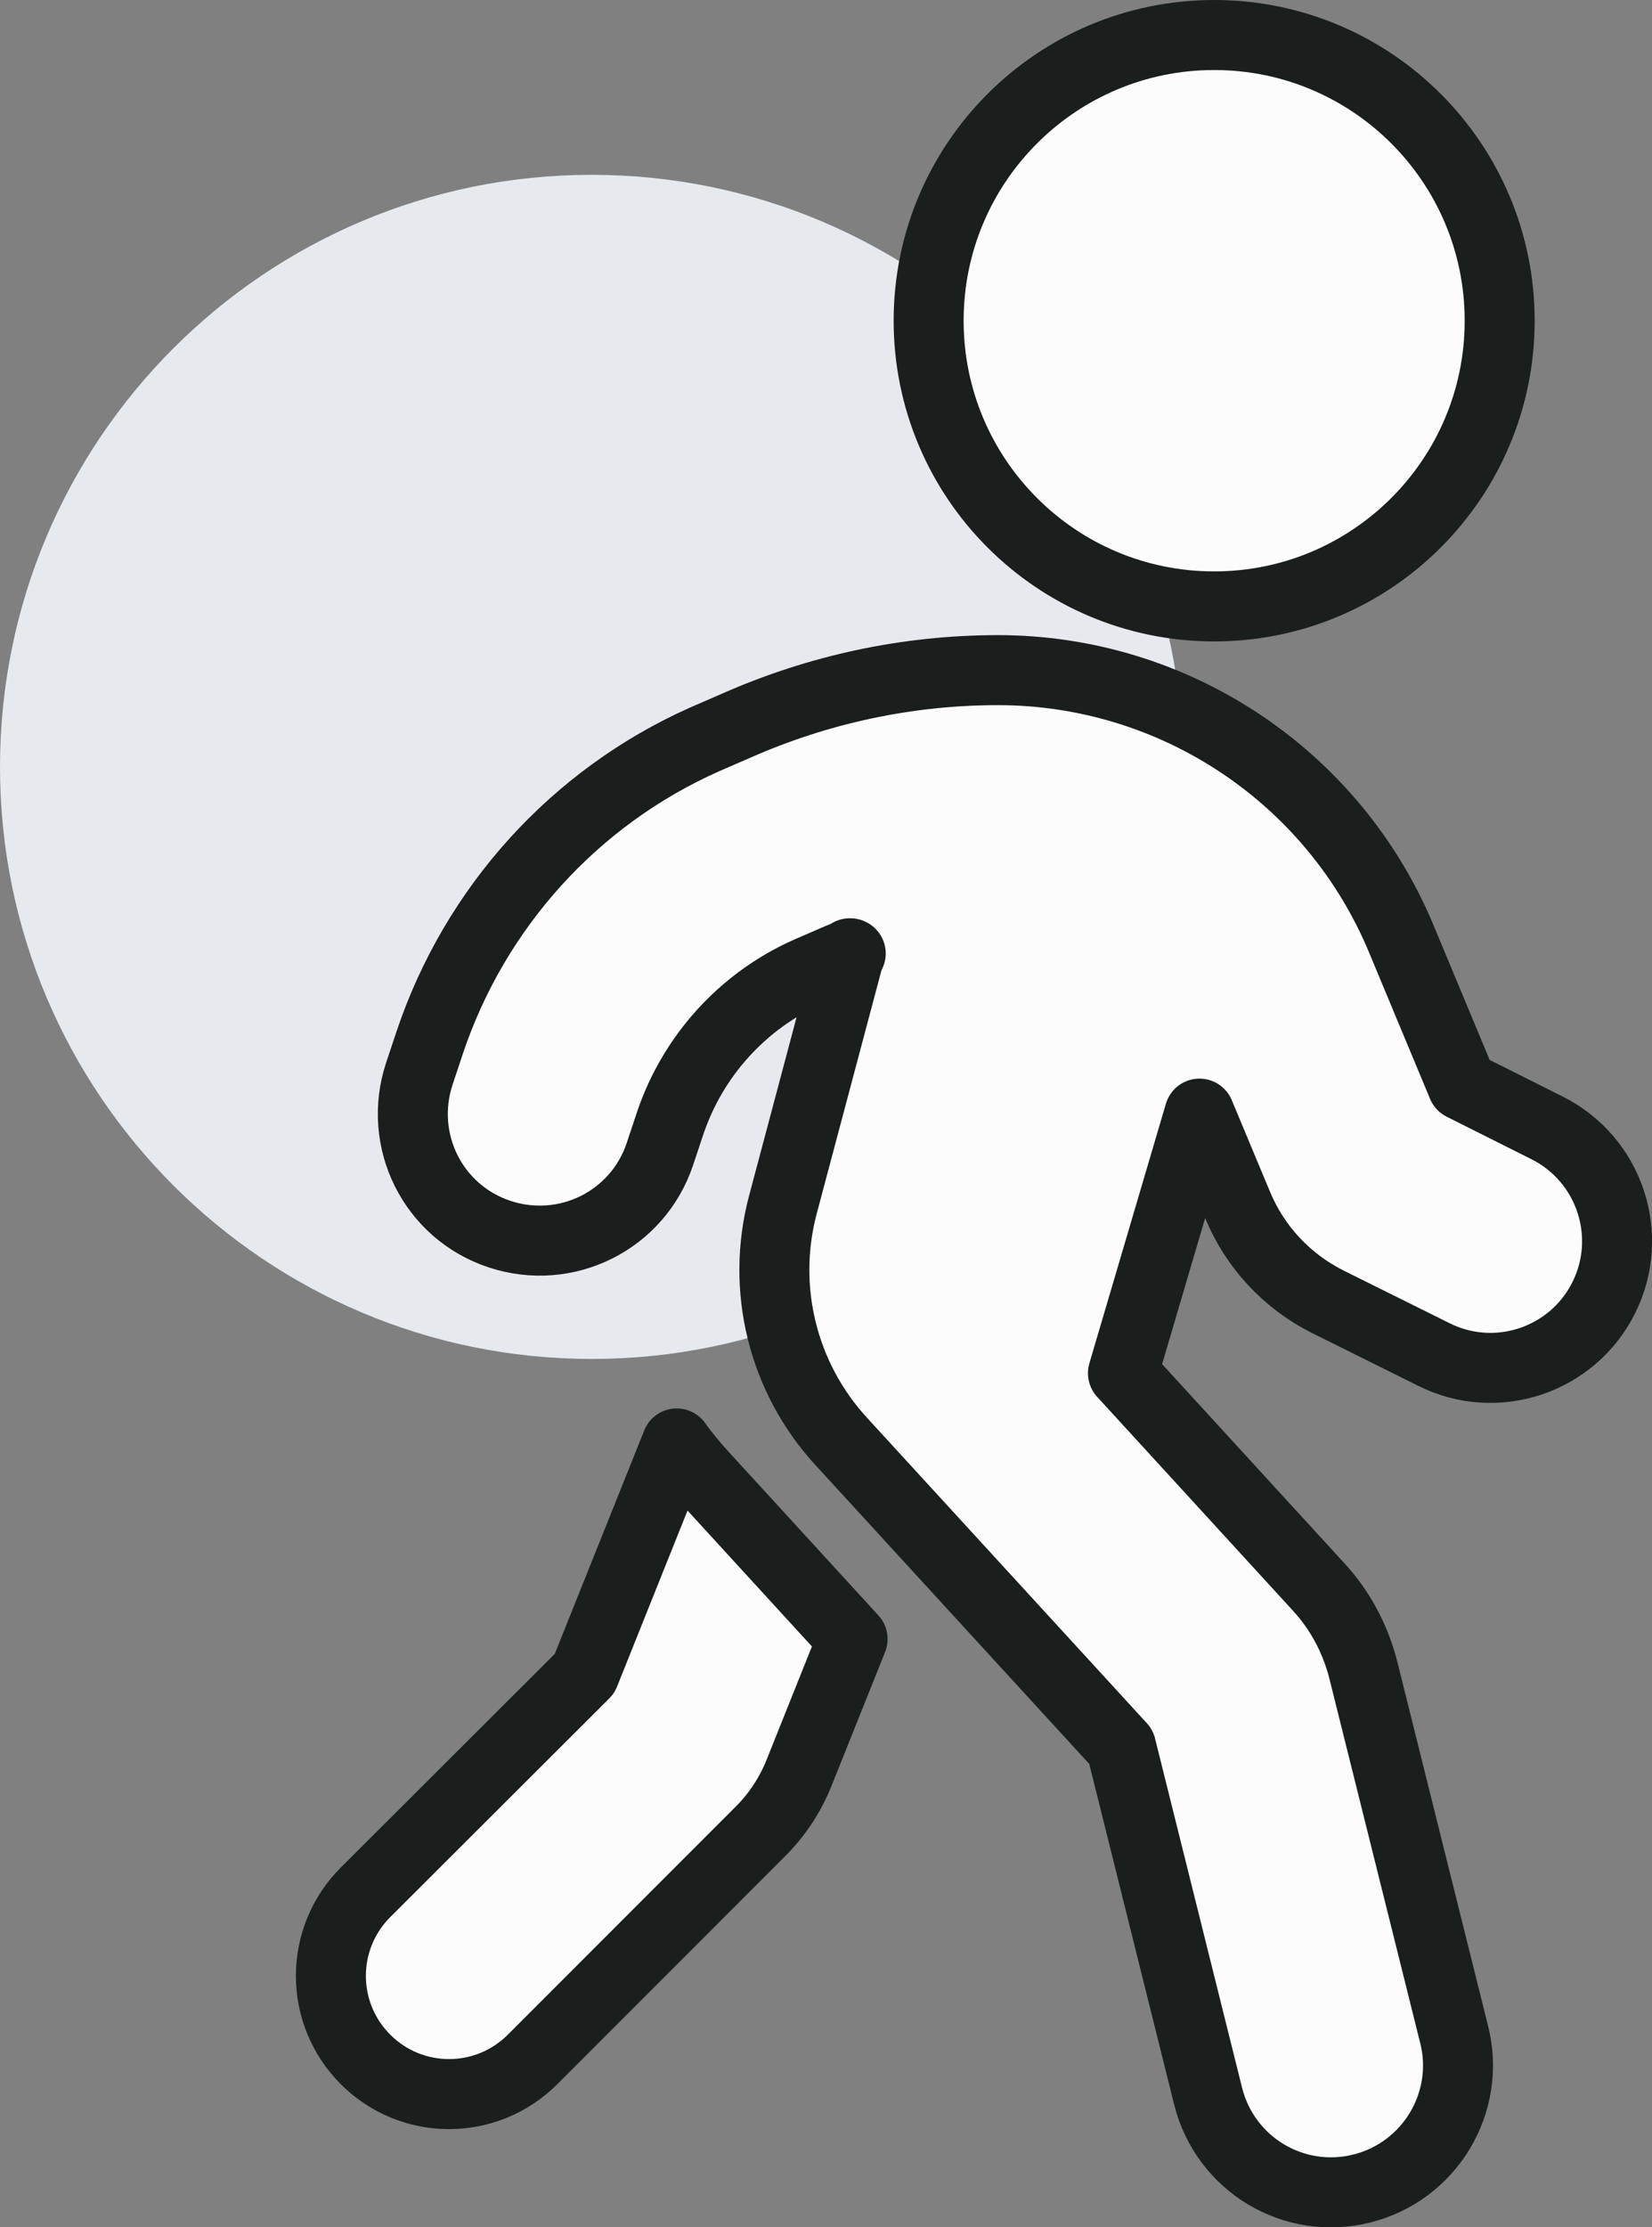
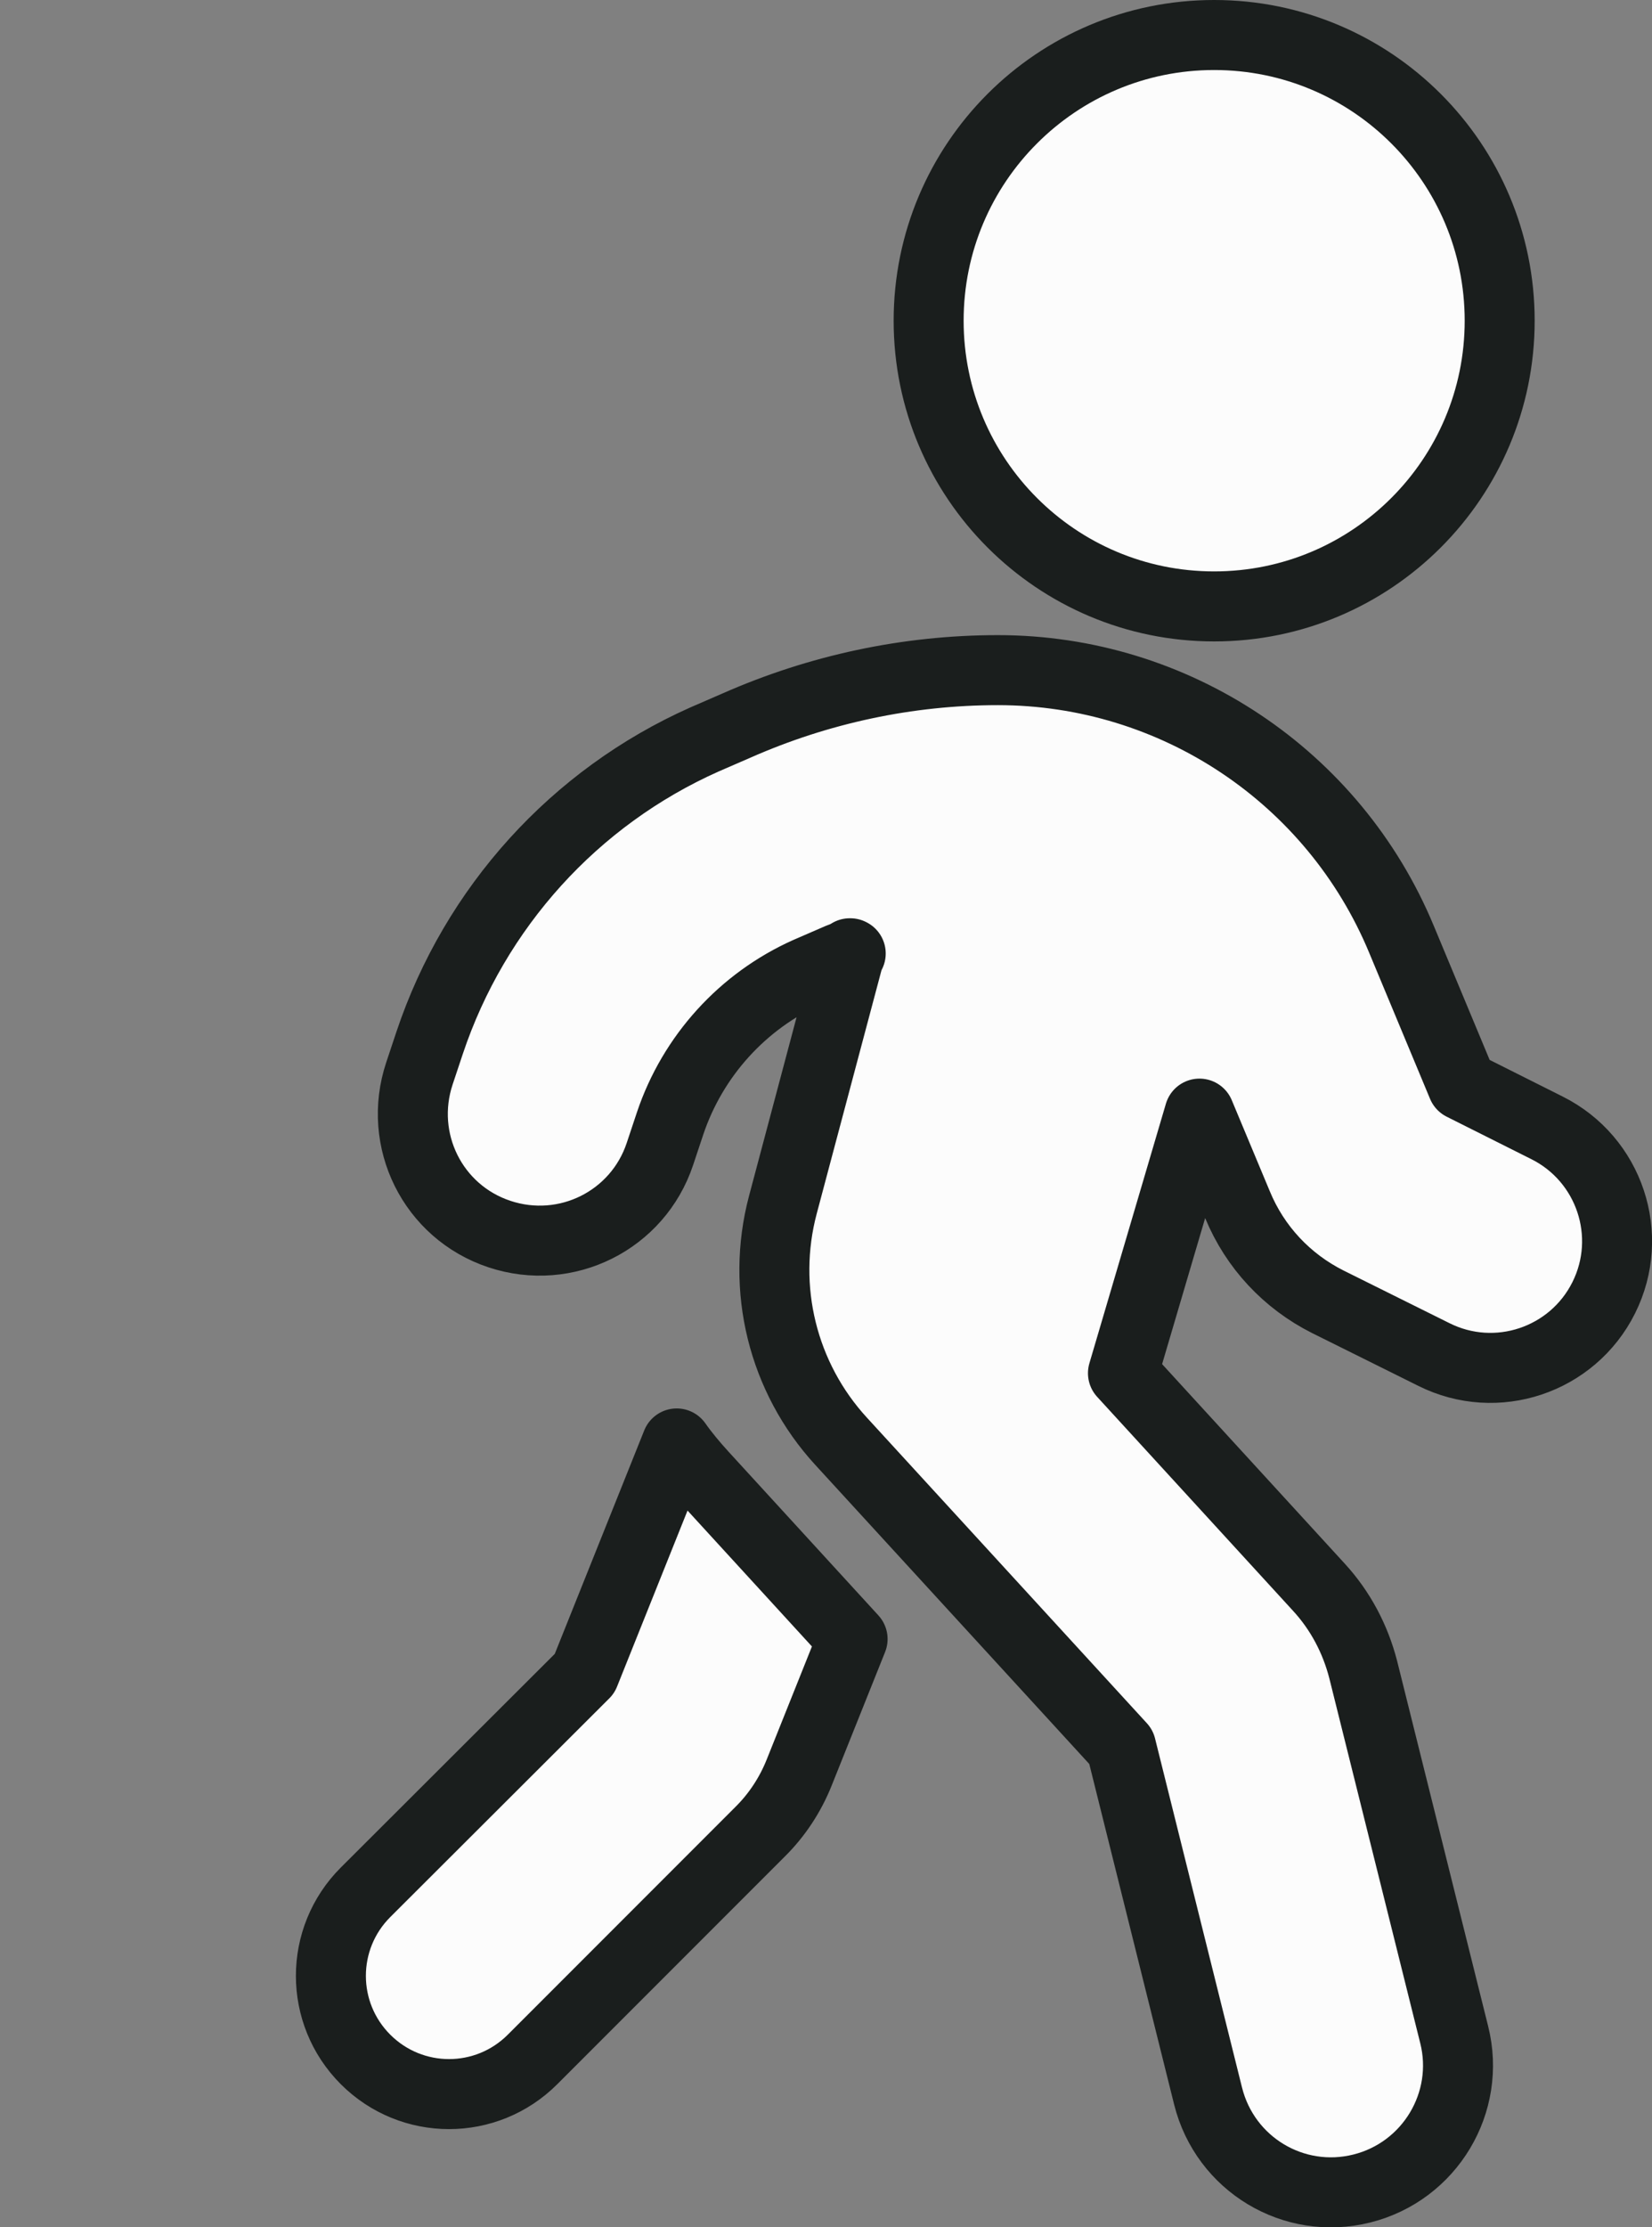
<svg xmlns="http://www.w3.org/2000/svg" id="Layer_2" data-name="Layer 2" viewBox="0 0 70.82 95.42">
  <rect x="0" y="0" width="70.82" height="95.42" fill="#808080" stroke="none" />
  <defs>
    <style>
      .cls-1 {
        fill: #fcfcfc;
        stroke: #1a1e1d;
        stroke-linecap: round;
        stroke-linejoin: round;
        stroke-width: 3px;
      }

      .cls-2 {
        fill: #e6eaee;
        isolation: isolate;
      }
    </style>
  </defs>
  <g id="_레이어_1" data-name="레이어 1">
-     <path class="cls-2" d="M50.73,32.86c0,14.01-11.36,25.36-25.36,25.36S0,46.86,0,32.86,11.36,7.49,25.36,7.49s25.36,11.36,25.36,25.36Z" />
    <path class="cls-1" d="M39.81,13.74c0-6.76,5.48-12.24,12.24-12.24s12.24,5.48,12.24,12.24-5.48,12.24-12.24,12.24-12.24-5.48-12.24-12.24Zm-3.34,27.11c-.17,.07-.32,.14-.49,.2l-1.36,.59c-2.78,1.24-4.92,3.6-5.89,6.48l-.44,1.32c-.95,2.85-4.02,4.38-6.88,3.43s-4.38-4.02-3.43-6.88l.44-1.32c1.94-5.79,6.21-10.51,11.78-12.99l1.36-.59c3.53-1.56,7.35-2.38,11.22-2.38,7.57,0,14.4,4.55,17.3,11.53l2.61,6.26,3.63,1.82c2.68,1.34,3.77,4.6,2.43,7.28s-4.6,3.77-7.28,2.43l-4.55-2.26c-1.75-.88-3.12-2.34-3.87-4.16l-1.63-3.9-3.28,11.12,8.4,9.17c.92,1,1.56,2.21,1.9,3.53l3.9,15.64c.73,2.9-1.04,5.86-3.96,6.59-2.92,.73-5.86-1.04-6.59-3.96l-3.73-14.96-12-13.09c-2.51-2.73-3.45-6.55-2.5-10.13l2.87-10.78h.02Zm-11.41,30.85l3.95-9.86c.33,.47,.71,.92,1.11,1.36l6.43,7.02-2.29,5.72c-.38,.95-.95,1.82-1.68,2.54l-9.75,9.75c-1.98,1.98-5.18,1.98-7.16,0-1.98-1.98-1.98-5.18,0-7.16l9.39-9.37Z" />
  </g>
</svg>